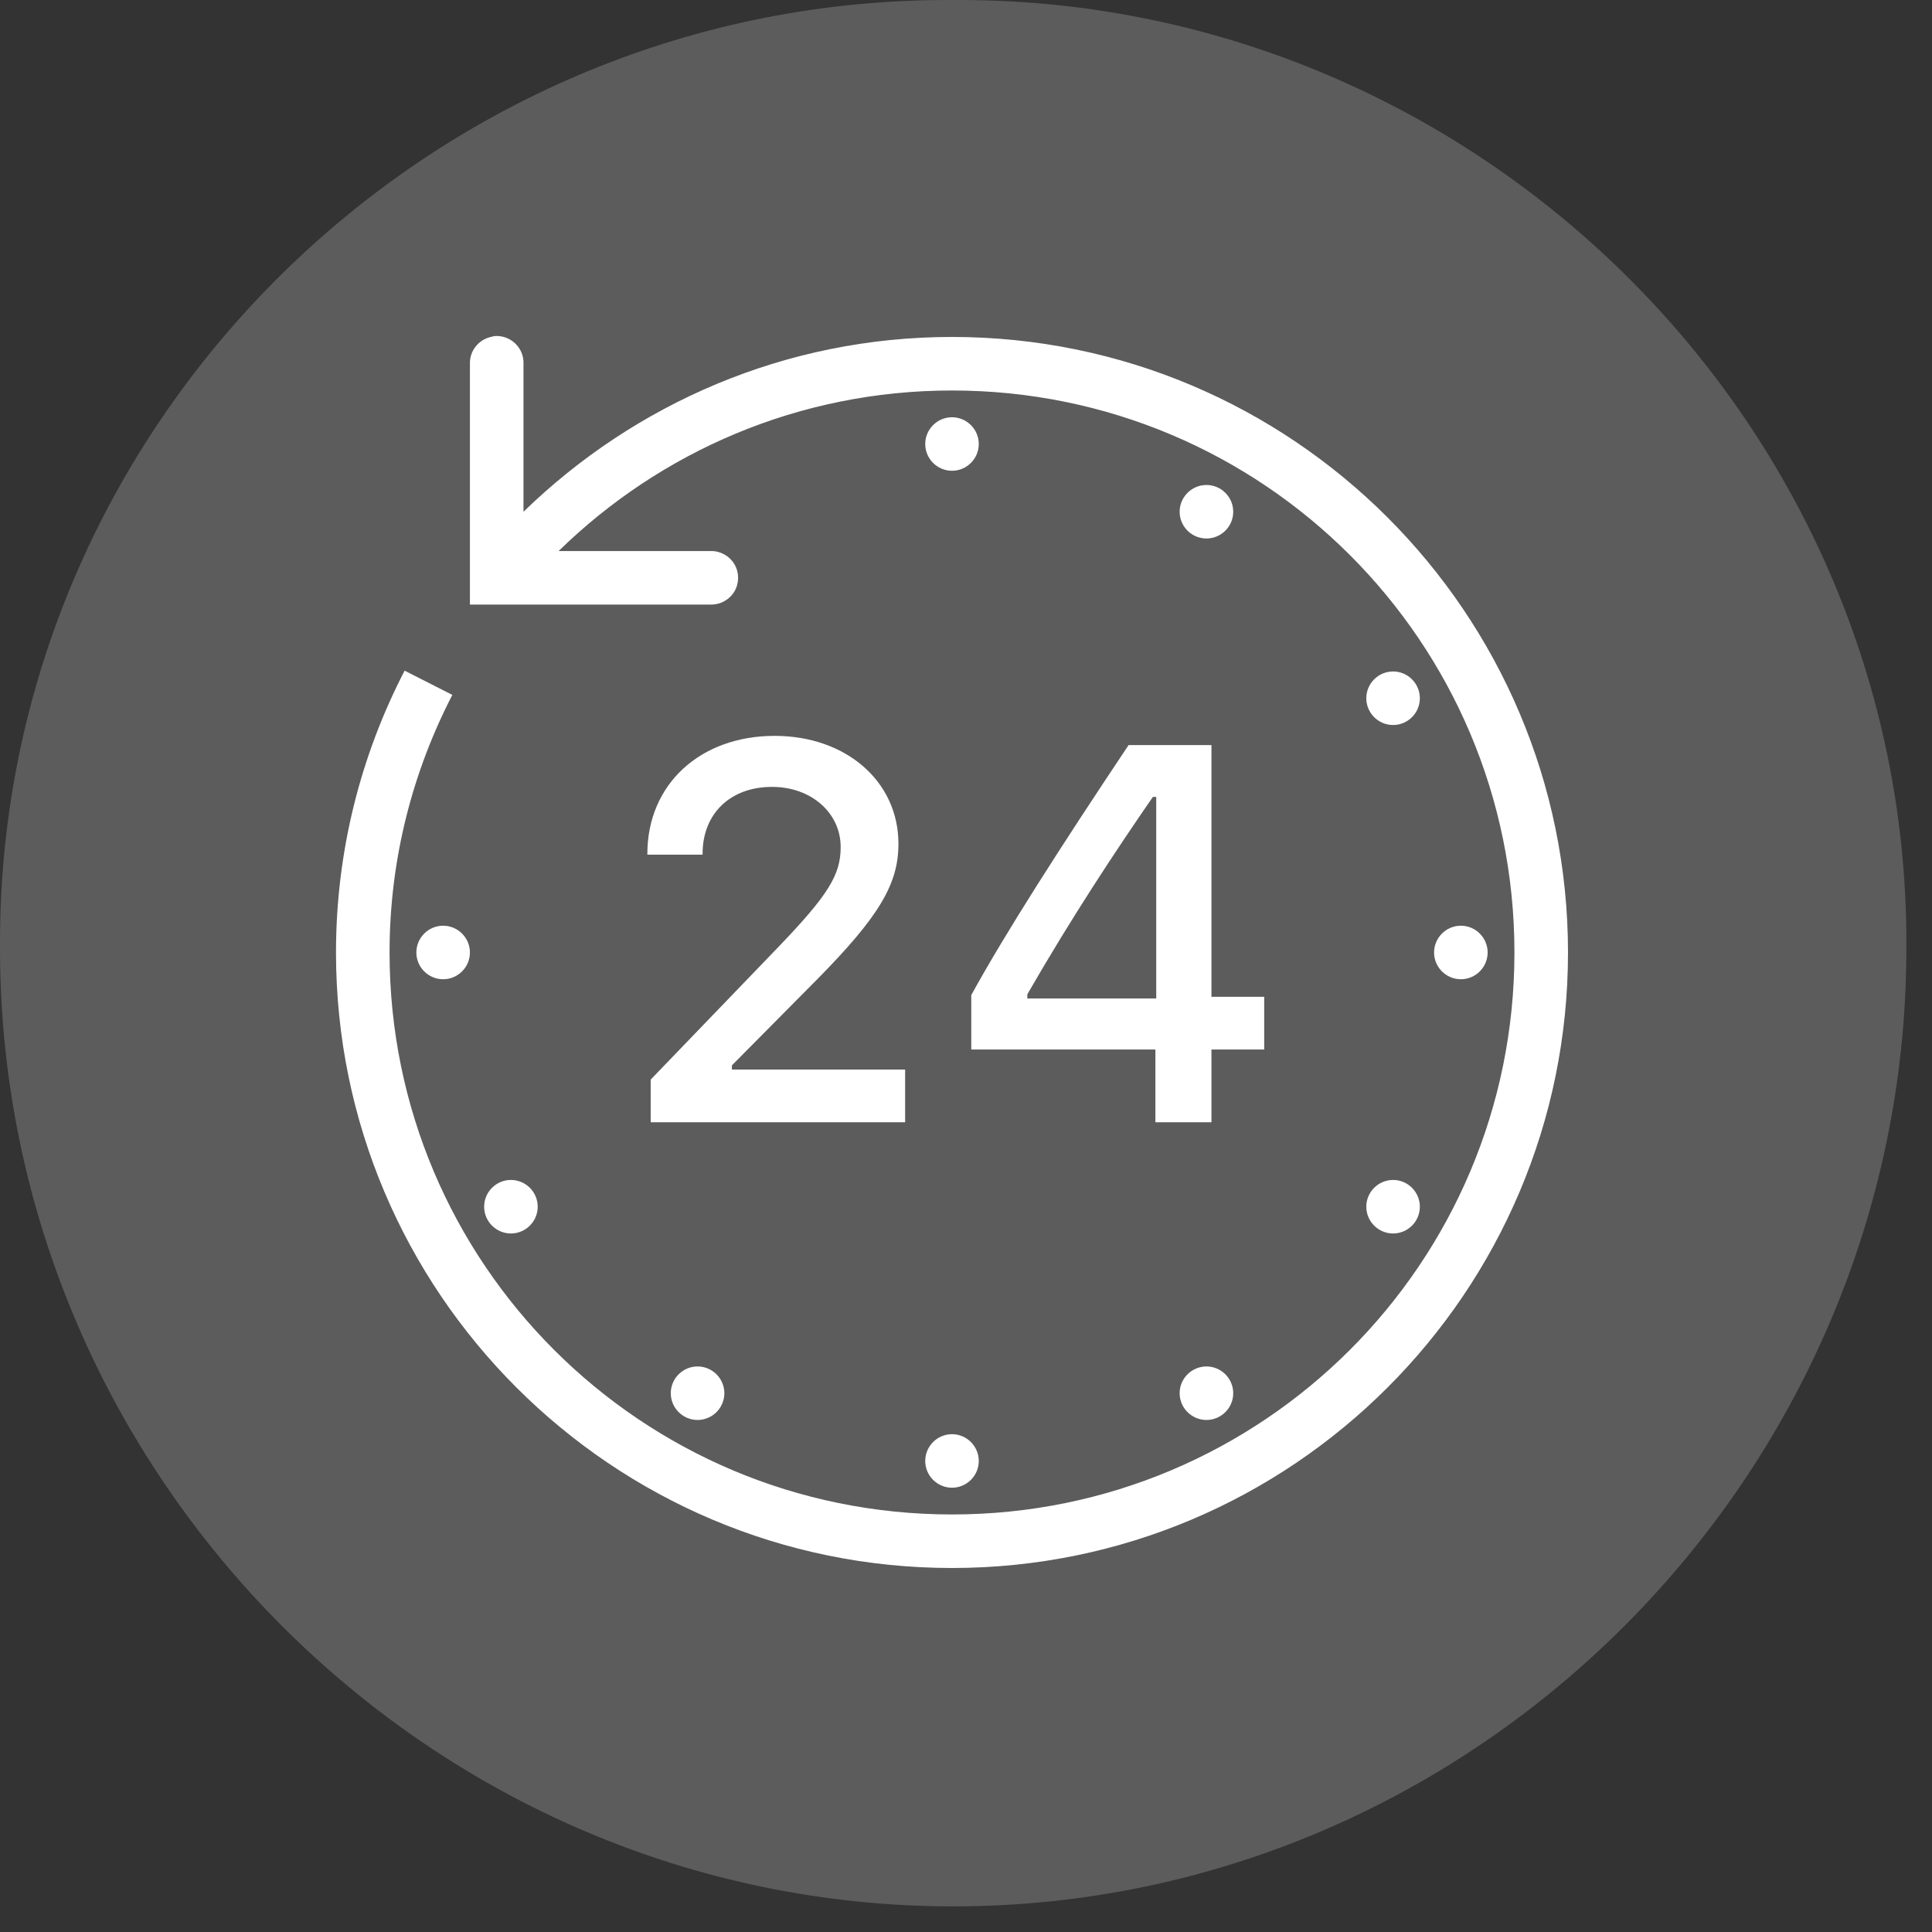
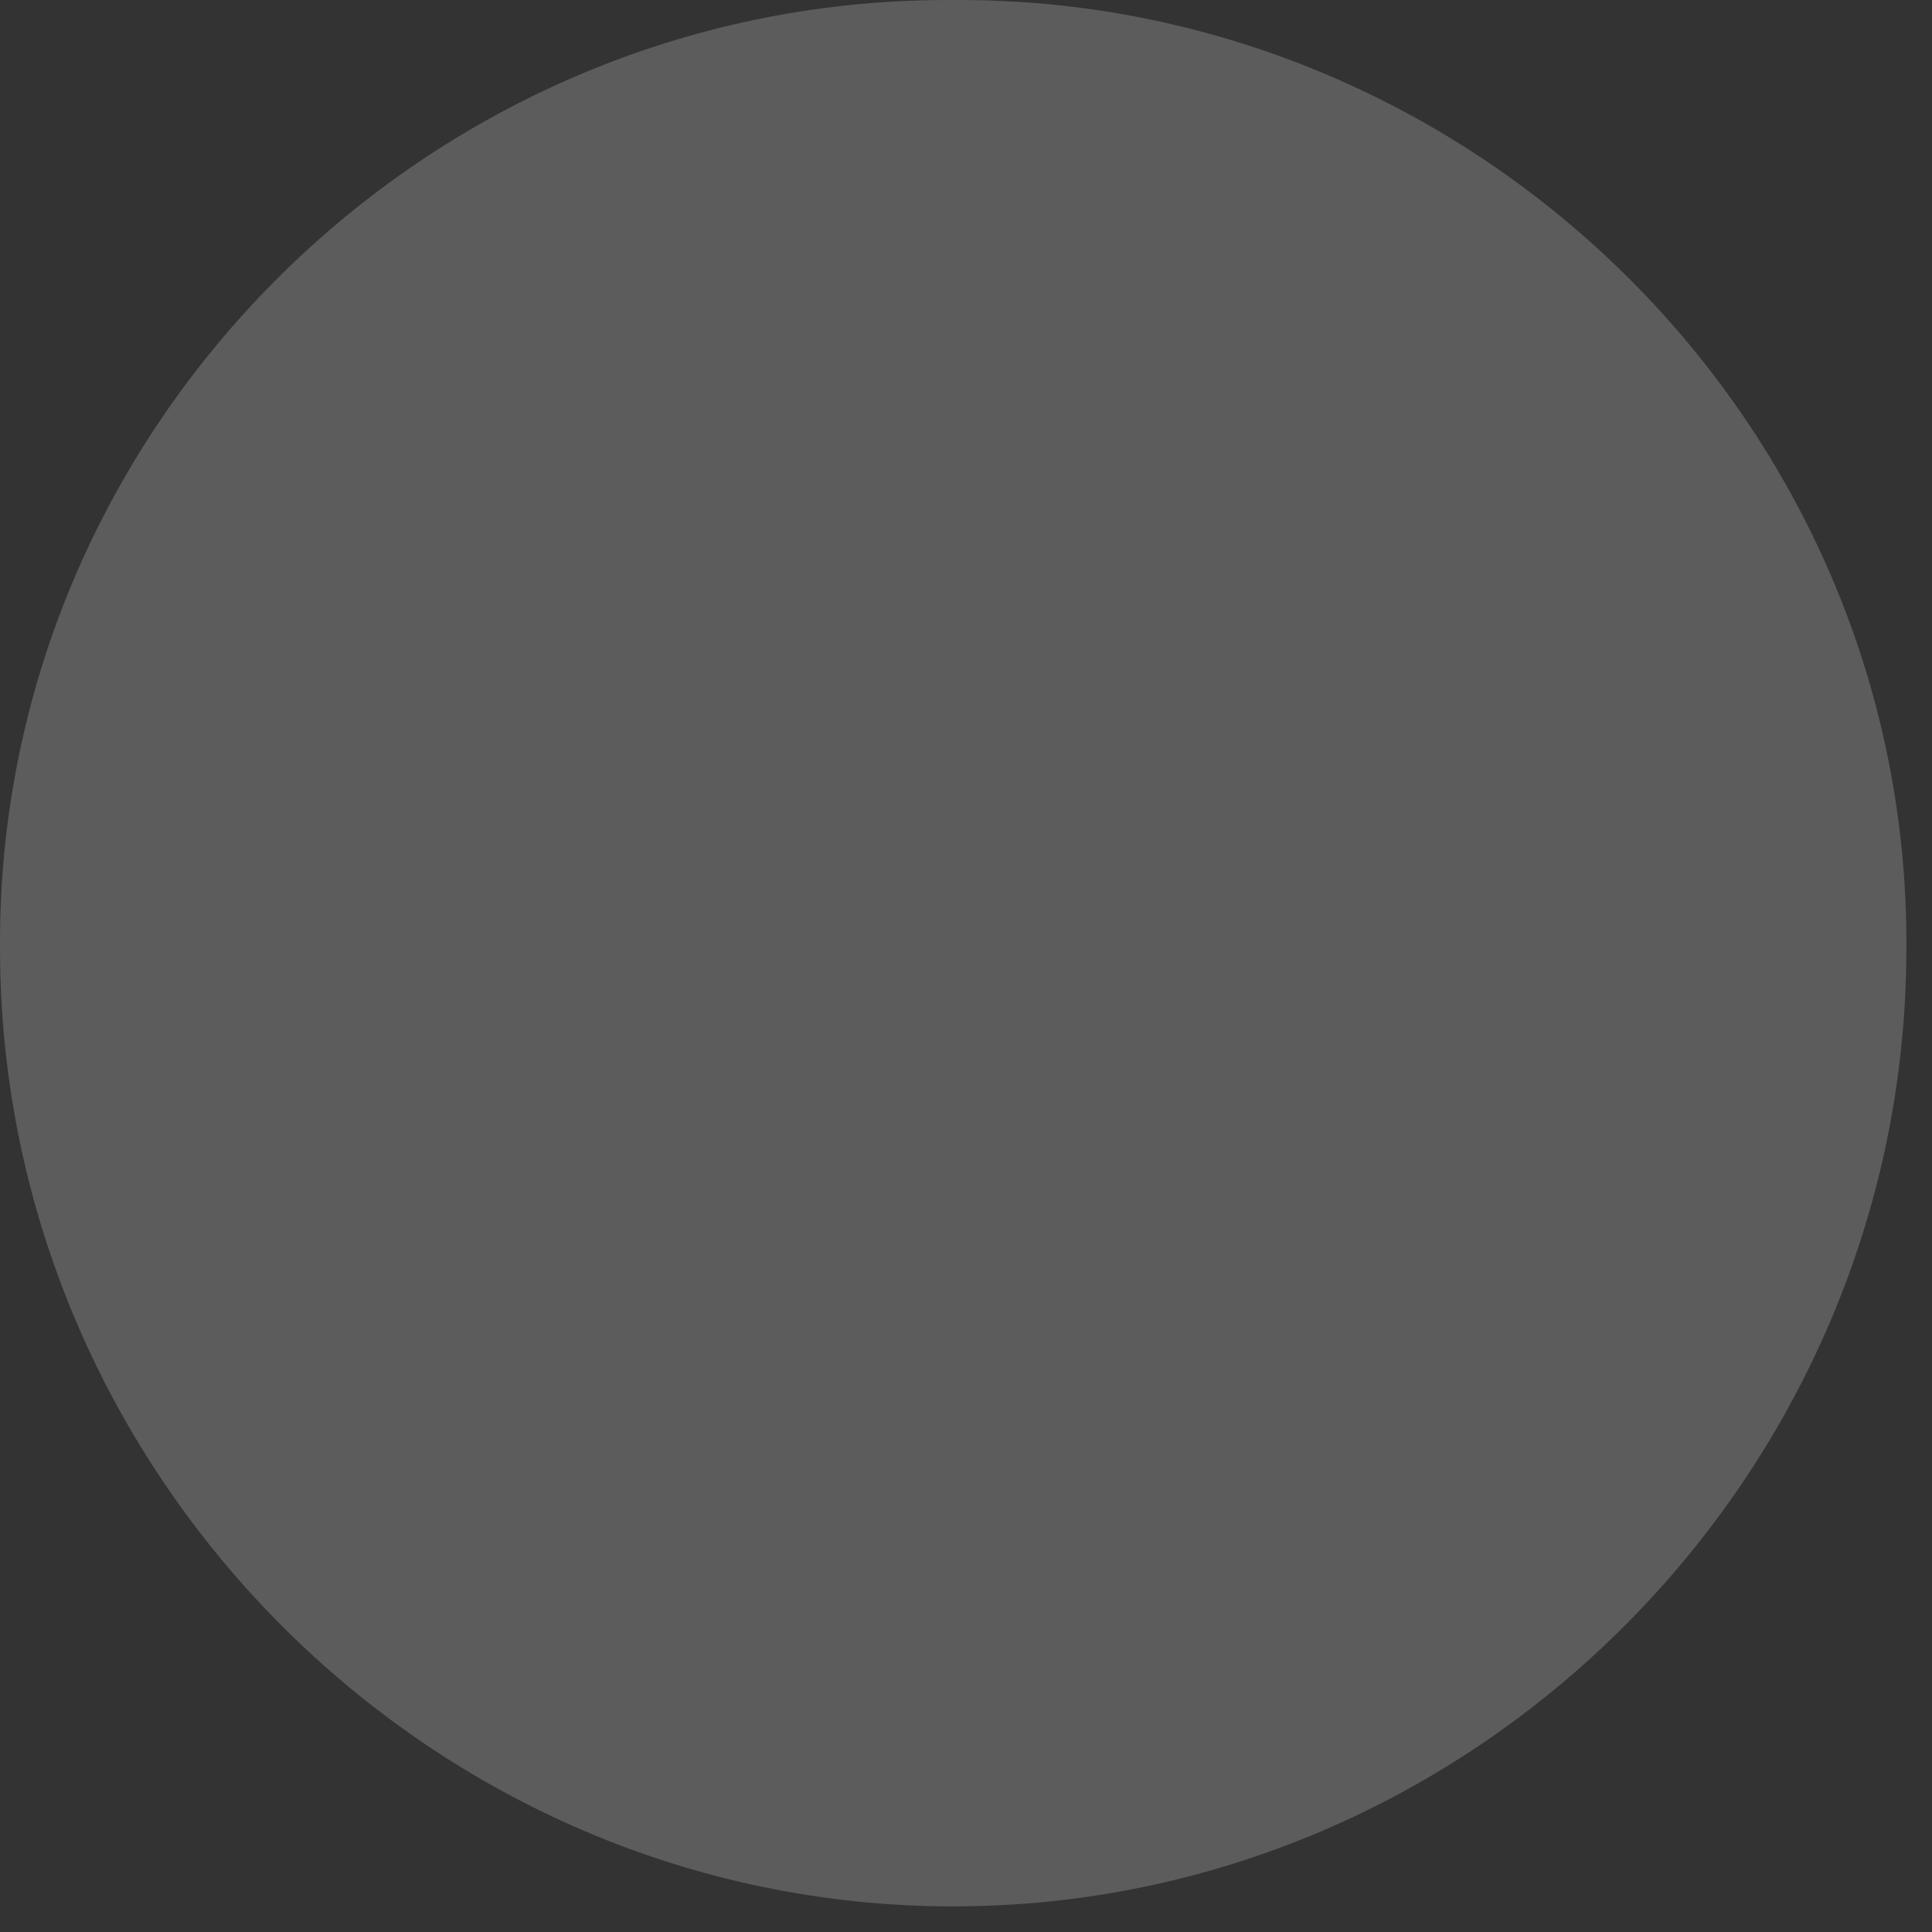
<svg xmlns="http://www.w3.org/2000/svg" width="69" height="69" viewBox="0 0 69 69" fill="none">
  <rect x="0" y="0" width="69" height="69" fill="#333333" stroke="none" />
  <g clip-path="url(#clip0_279_2055)">
    <path opacity="0.2" d="M0 33.656C0 15.199 15.206 0.089 33.663 0.001C33.79 0 33.916 0 34.043 0C34.169 0 34.295 0 34.422 0.001C52.879 0.089 68.085 15.199 68.085 33.656C68.085 33.783 68.085 33.91 68.084 34.037C67.997 52.696 52.701 68.085 34.043 68.085C15.384 68.085 0.089 52.696 0.001 34.037C0 33.91 0 33.783 0 33.656Z" fill="white" />
-     <path d="M17.649 12.004C17.608 12.012 17.567 12.023 17.53 12.034C17.085 12.135 16.771 12.534 16.783 12.99V21.592H25.391C25.735 21.596 26.056 21.416 26.232 21.118C26.404 20.819 26.404 20.453 26.232 20.155C26.056 19.856 25.735 19.677 25.391 19.68H19.951C23.575 16.137 28.526 13.946 34 13.946C45.105 13.946 54.087 22.921 54.087 34.017C54.087 45.113 45.105 54.088 34 54.088C22.895 54.088 13.913 45.113 13.913 34.017C13.913 30.698 14.731 27.573 16.155 24.818L14.451 23.952C12.889 26.968 12 30.392 12 34.017C12 46.147 21.86 56 34 56C46.14 56 56 46.147 56 34.017C56 21.887 46.14 12.034 34 12.034C28.044 12.034 22.656 14.427 18.696 18.277V12.99C18.707 12.714 18.595 12.449 18.397 12.262C18.195 12.072 17.922 11.978 17.649 12.004ZM34 14.902C33.473 14.902 33.044 15.331 33.044 15.857C33.044 16.384 33.473 16.813 34 16.813C34.527 16.813 34.956 16.384 34.956 15.857C34.956 15.331 34.527 14.902 34 14.902ZM43.087 17.321C42.56 17.321 42.13 17.75 42.13 18.277C42.13 18.803 42.56 19.232 43.087 19.232C43.614 19.232 44.044 18.803 44.044 18.277C44.044 17.75 43.614 17.321 43.087 17.321ZM49.753 23.981C49.226 23.981 48.796 24.411 48.796 24.937C48.796 25.464 49.226 25.893 49.753 25.893C50.28 25.893 50.709 25.464 50.709 24.937C50.709 24.411 50.28 23.981 49.753 23.981ZM27.663 26.281C25.01 26.281 23.12 28.01 23.12 30.493V30.523H25.092V30.493C25.092 29.055 26.086 28.103 27.573 28.103C28.963 28.103 30.024 29.022 30.024 30.254C30.024 31.243 29.587 31.96 27.783 33.838L23.239 38.557V40.08H32.326V38.199H26.139V38.049L29.158 35.003C31.418 32.718 32.087 31.56 32.087 30.134C32.087 27.913 30.223 26.281 27.663 26.281ZM40.307 26.61C37.905 30.205 35.894 33.338 34.688 35.54V37.482H41.264V40.08H43.266V37.482H45.15V35.6H43.266V26.61H40.307ZM41.174 28.462H41.294V35.66H36.69V35.511C38.278 32.755 39.84 30.392 41.174 28.462ZM15.826 33.061C15.299 33.061 14.87 33.491 14.87 34.017C14.87 34.544 15.299 34.973 15.826 34.973C16.353 34.973 16.783 34.544 16.783 34.017C16.783 33.491 16.353 33.061 15.826 33.061ZM52.174 33.061C51.647 33.061 51.217 33.491 51.217 34.017C51.217 34.544 51.647 34.973 52.174 34.973C52.701 34.973 53.13 34.544 53.13 34.017C53.13 33.491 52.701 33.061 52.174 33.061ZM18.247 42.141C17.72 42.141 17.291 42.571 17.291 43.097C17.291 43.623 17.72 44.053 18.247 44.053C18.774 44.053 19.204 43.623 19.204 43.097C19.204 42.571 18.774 42.141 18.247 42.141ZM49.753 42.141C49.226 42.141 48.796 42.571 48.796 43.097C48.796 43.623 49.226 44.053 49.753 44.053C50.28 44.053 50.709 43.623 50.709 43.097C50.709 42.571 50.28 42.141 49.753 42.141ZM24.913 48.802C24.386 48.802 23.956 49.231 23.956 49.758C23.956 50.284 24.386 50.713 24.913 50.713C25.44 50.713 25.87 50.284 25.87 49.758C25.87 49.231 25.44 48.802 24.913 48.802ZM43.087 48.802C42.56 48.802 42.13 49.231 42.13 49.758C42.13 50.284 42.56 50.713 43.087 50.713C43.614 50.713 44.044 50.284 44.044 49.758C44.044 49.231 43.614 48.802 43.087 48.802ZM34 51.221C33.473 51.221 33.044 51.651 33.044 52.177C33.044 52.703 33.473 53.133 34 53.133C34.527 53.133 34.956 52.703 34.956 52.177C34.956 51.651 34.527 51.221 34 51.221Z" fill="white" />
  </g>
  <defs>
    <clipPath id="clip0_279_2055">
      <rect width="68.085" height="68.085" fill="white" />
    </clipPath>
  </defs>
</svg>